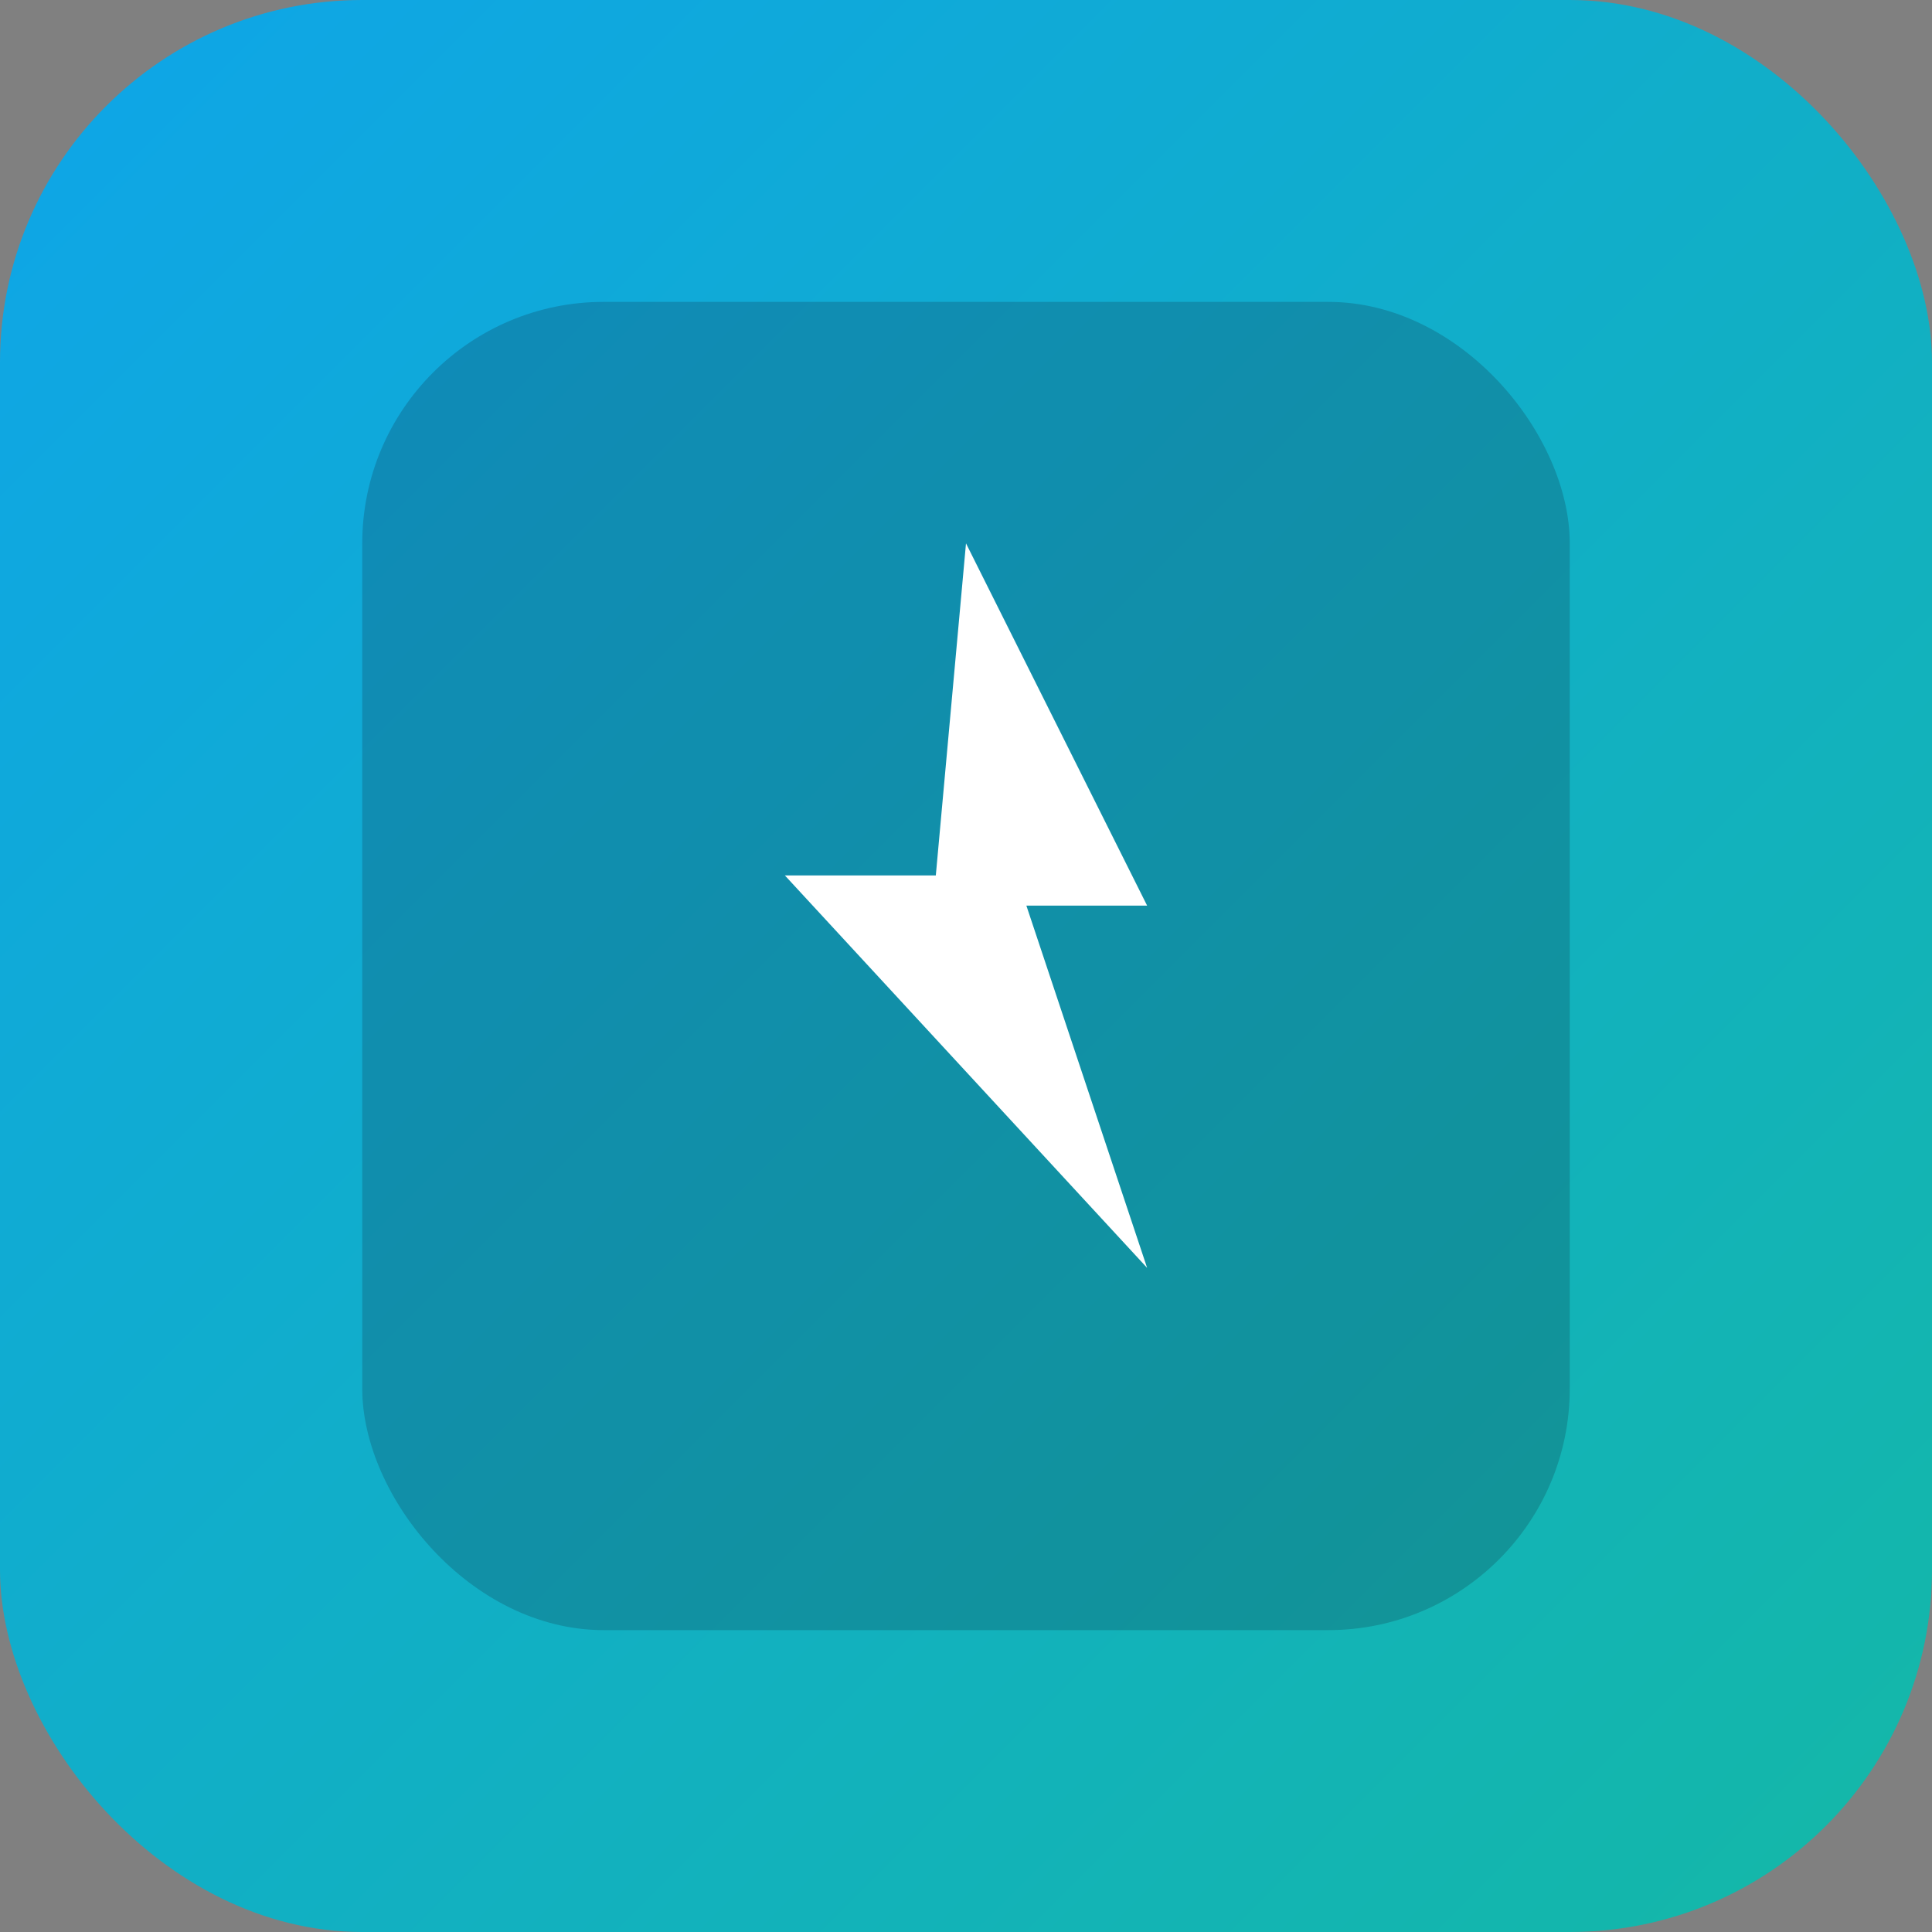
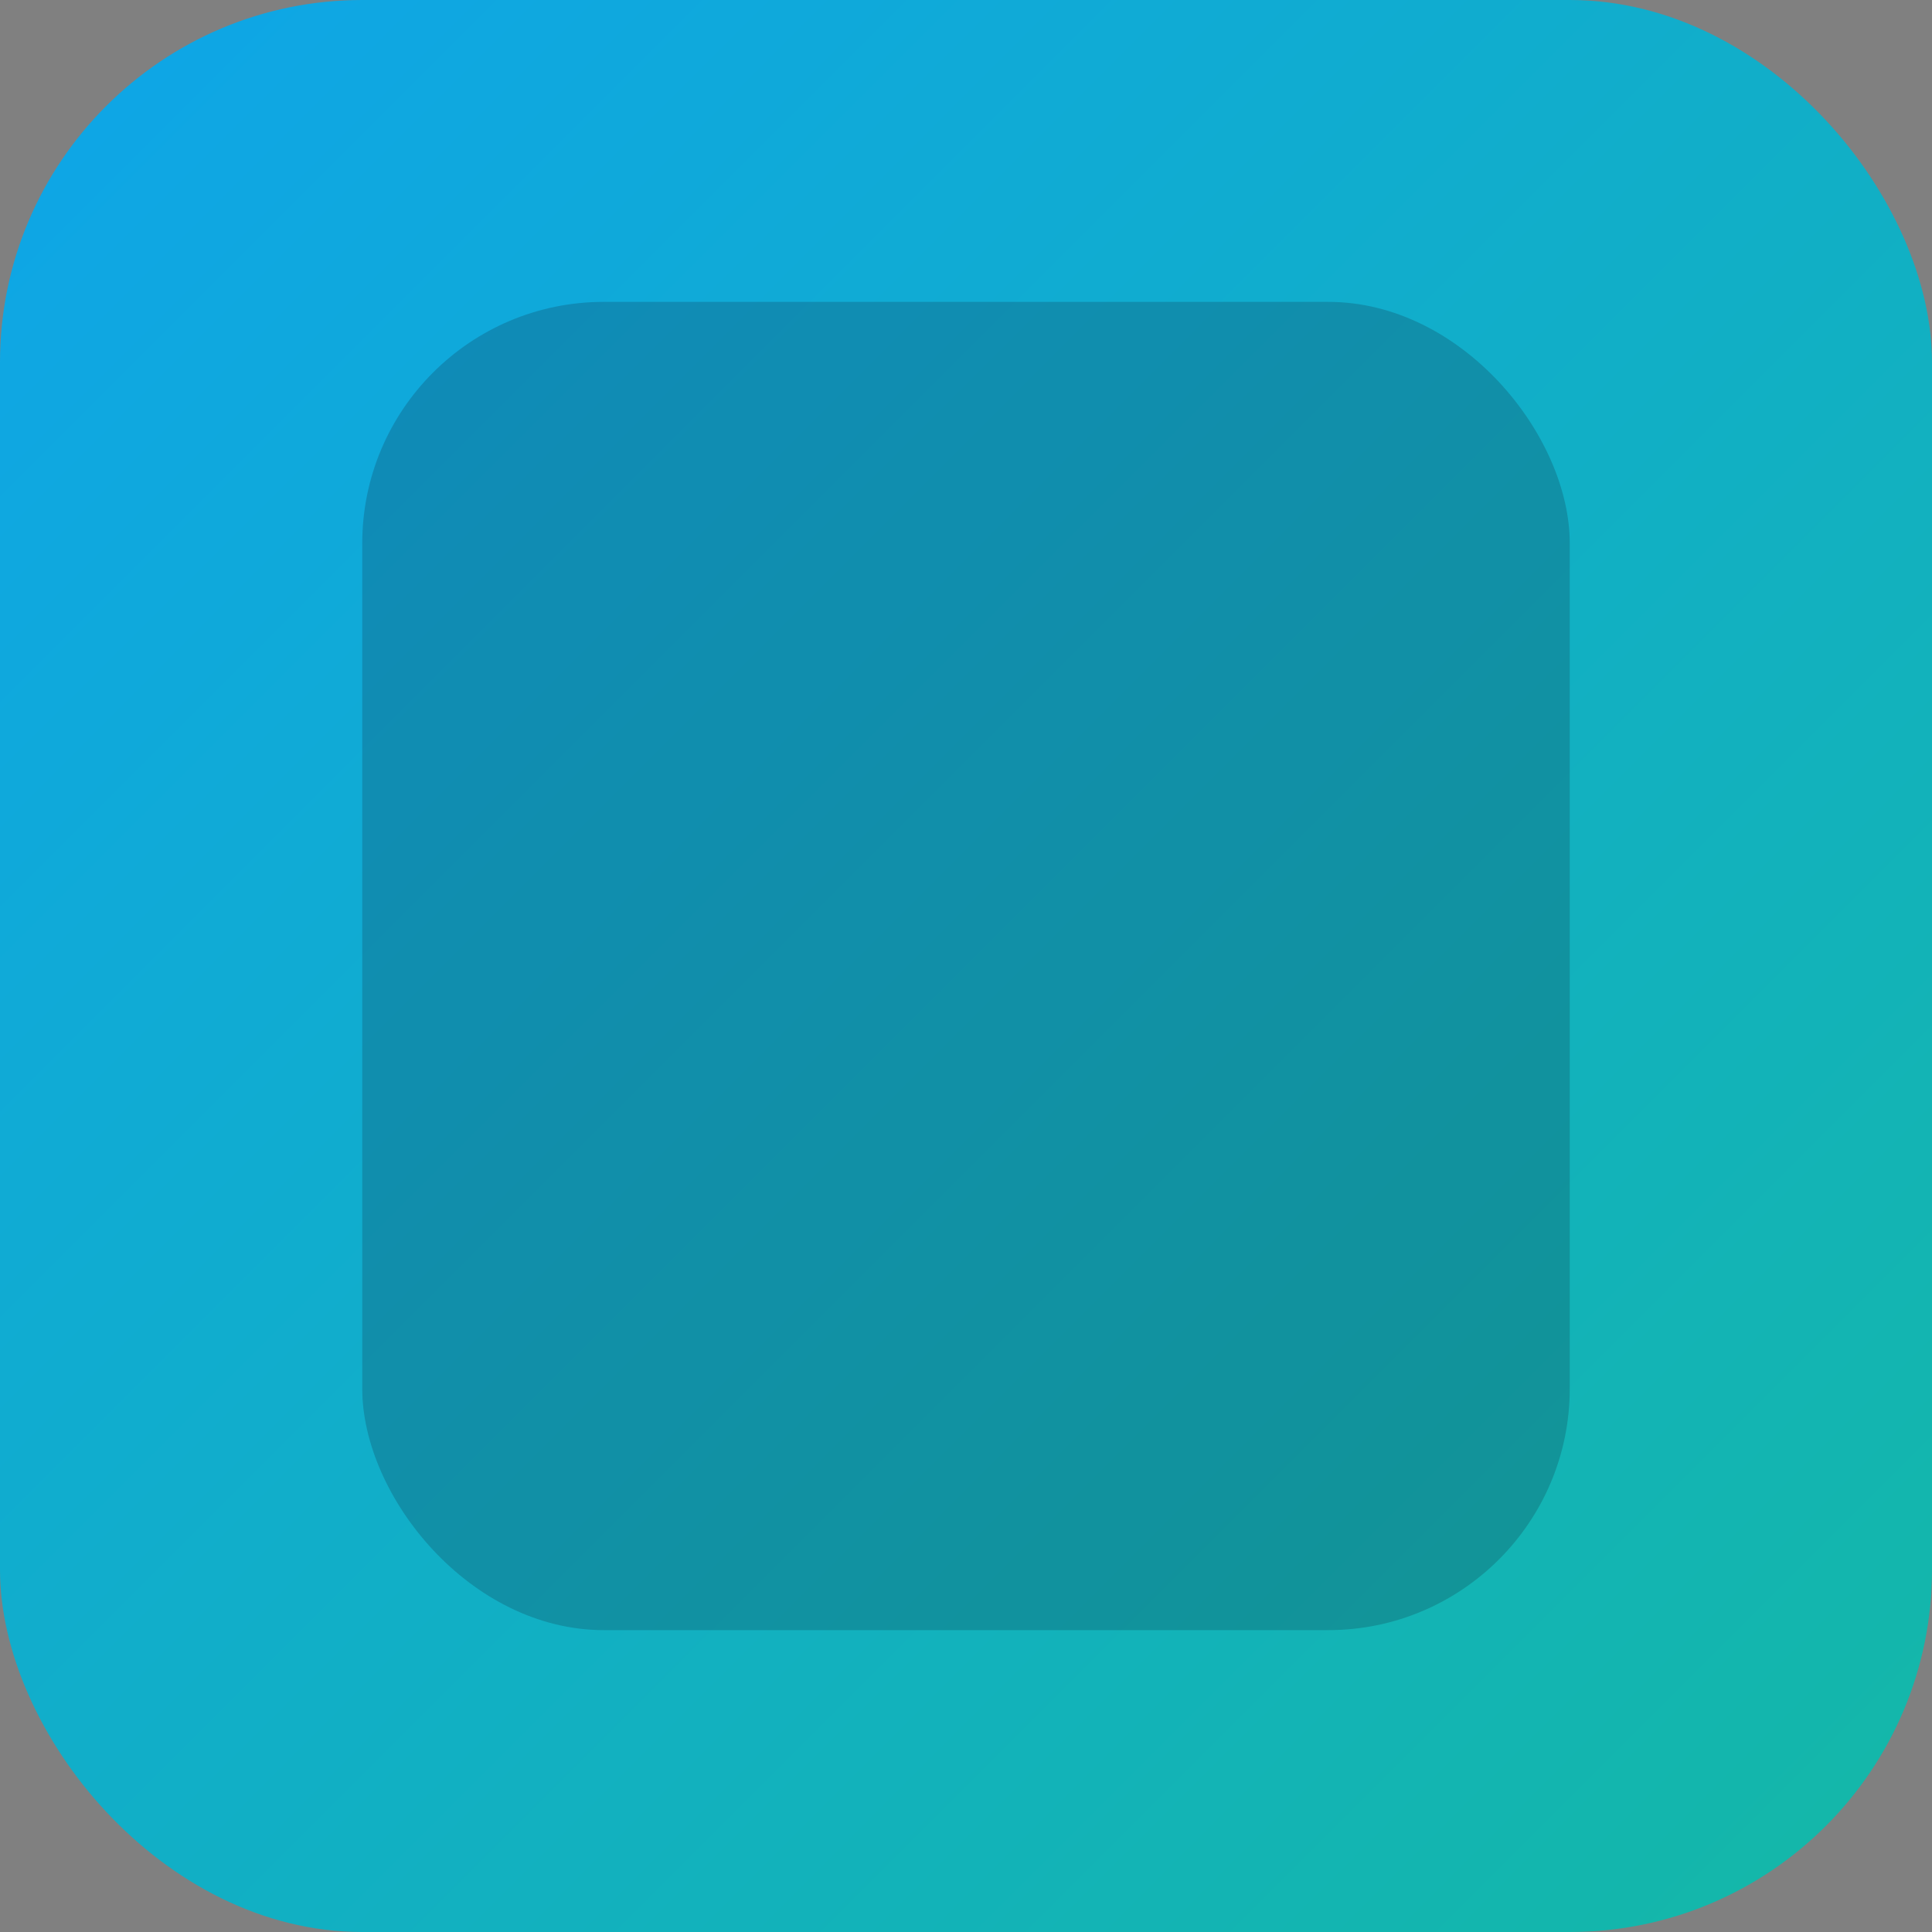
<svg xmlns="http://www.w3.org/2000/svg" viewBox="0 0 64 64">
  <rect x="0" y="0" width="64" height="64" fill="#808080" stroke="none" />
  <defs>
    <linearGradient id="g" x1="0" y1="0" x2="1" y2="1">
      <stop offset="0" stop-color="#0ea5e9" />
      <stop offset="1" stop-color="#14b8a6" />
    </linearGradient>
  </defs>
  <rect width="64" height="64" rx="12" fill="url(#g)" />
  <rect x="12" y="10" width="40" height="44" rx="8" fill="#0f172a" opacity=".2" />
-   <path d="M32 18 l6 12 h-4 l4 12 -12 -13 h5z" fill="#fff" />
</svg>